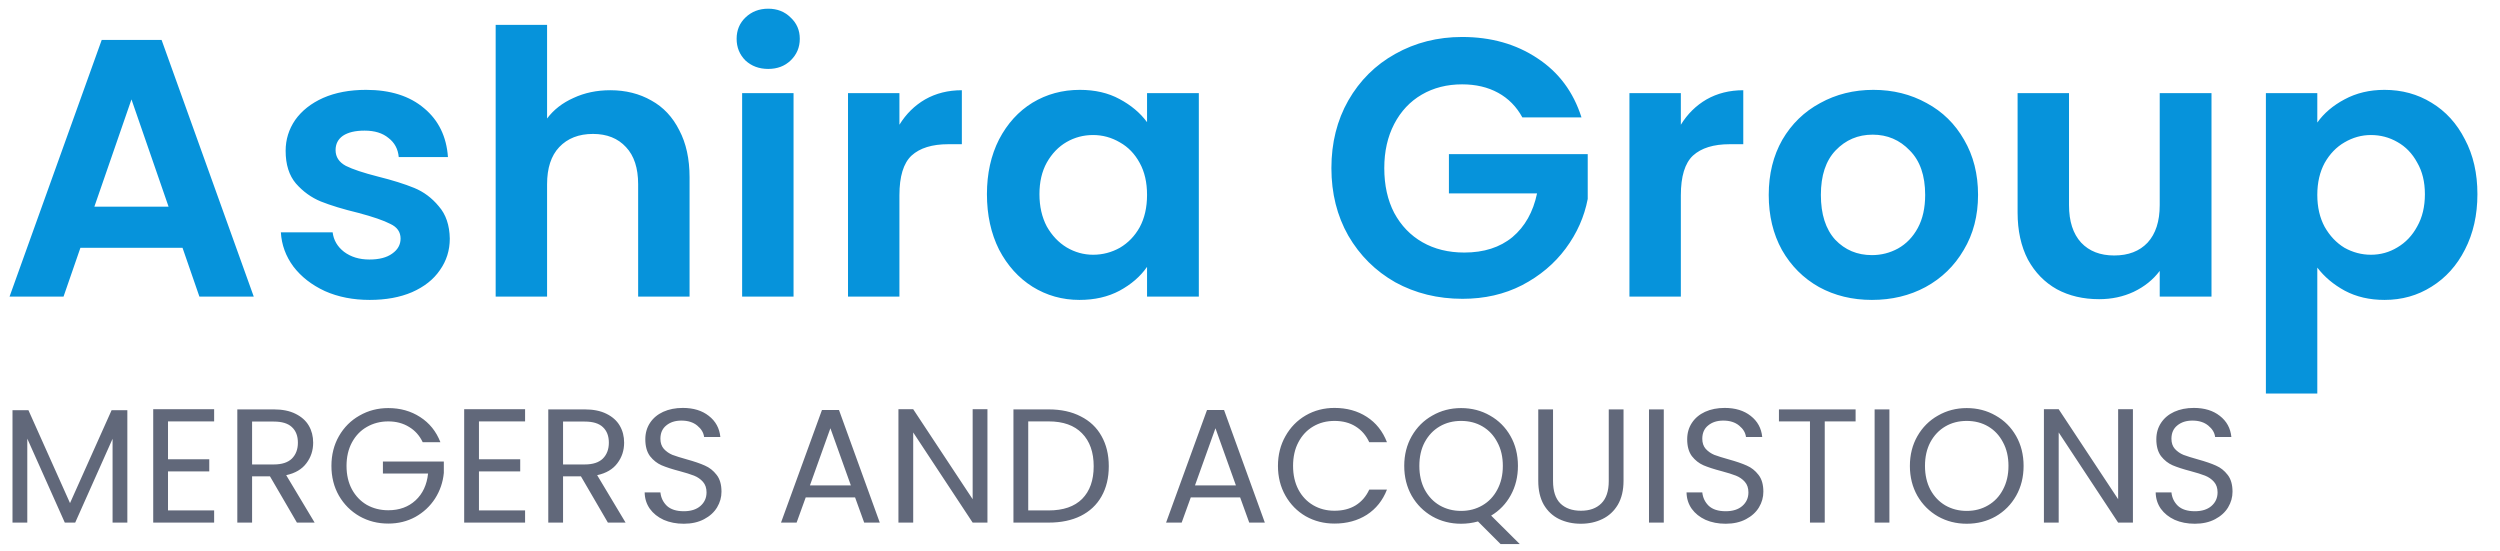
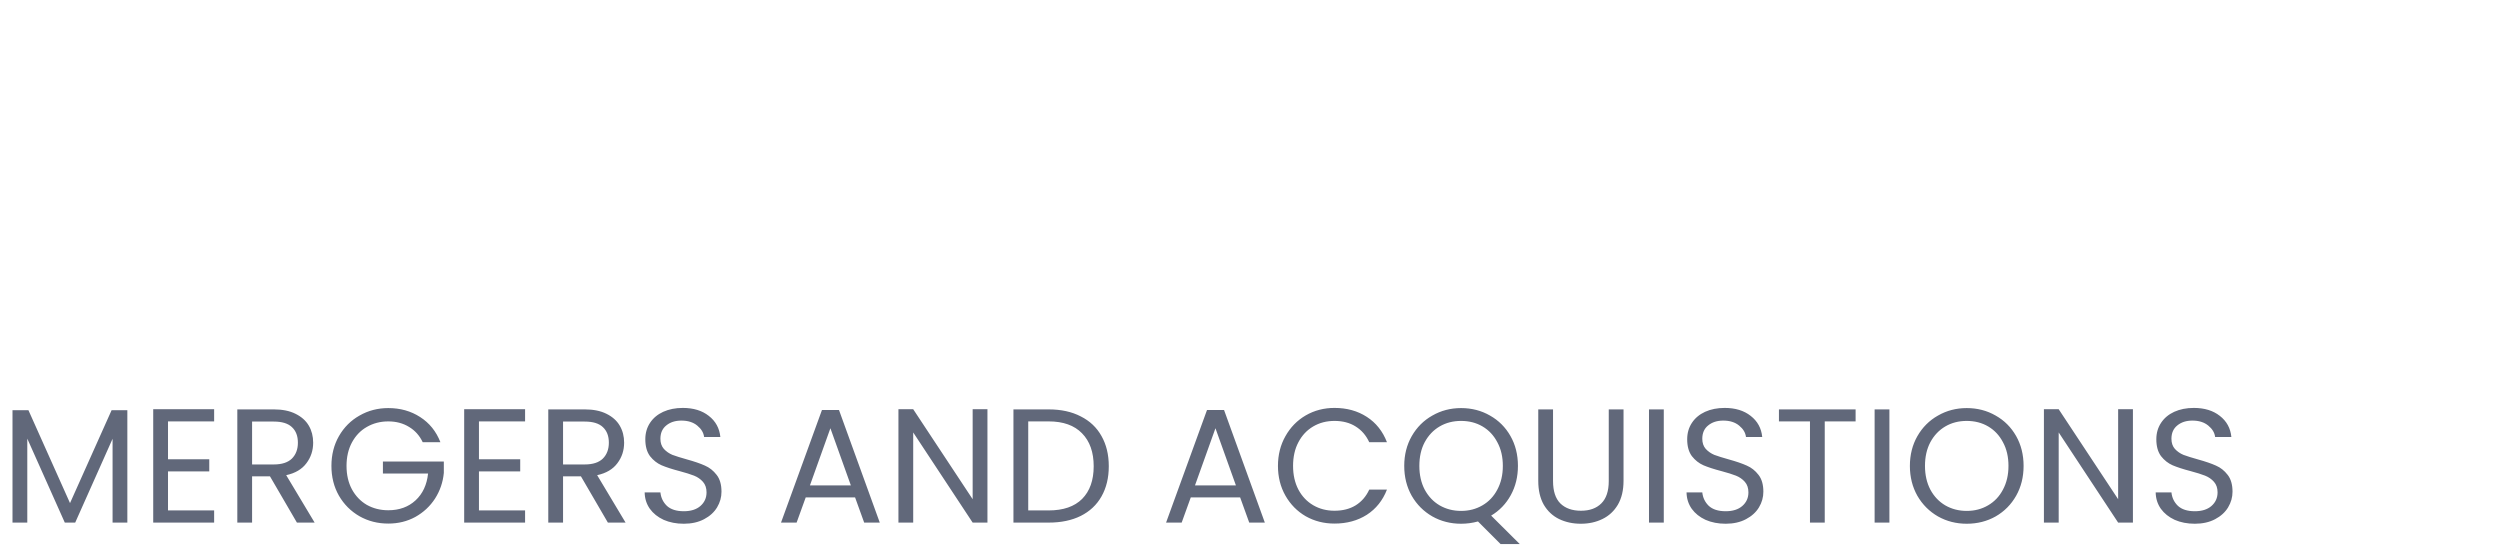
<svg xmlns="http://www.w3.org/2000/svg" width="177" height="39" viewBox="0 0 177 39" fill="none">
-   <path d="M12.922 17.542H5.694L4.498 21H0.676L7.202 2.826H11.44L17.966 21H14.118L12.922 17.542ZM11.934 14.63L9.308 7.038L6.682 14.63H11.934ZM26.177 21.234C24.999 21.234 23.941 21.026 23.005 20.61C22.069 20.177 21.324 19.596 20.769 18.868C20.232 18.14 19.937 17.334 19.885 16.45H23.551C23.621 17.005 23.889 17.464 24.357 17.828C24.843 18.192 25.441 18.374 26.151 18.374C26.845 18.374 27.382 18.235 27.763 17.958C28.162 17.681 28.361 17.325 28.361 16.892C28.361 16.424 28.119 16.077 27.633 15.852C27.165 15.609 26.411 15.349 25.371 15.072C24.297 14.812 23.413 14.543 22.719 14.266C22.043 13.989 21.454 13.564 20.951 12.992C20.466 12.42 20.223 11.649 20.223 10.678C20.223 9.881 20.449 9.153 20.899 8.494C21.367 7.835 22.026 7.315 22.875 6.934C23.742 6.553 24.756 6.362 25.917 6.362C27.633 6.362 29.003 6.795 30.025 7.662C31.048 8.511 31.611 9.664 31.715 11.12H28.231C28.179 10.548 27.937 10.097 27.503 9.768C27.087 9.421 26.524 9.248 25.813 9.248C25.155 9.248 24.643 9.369 24.279 9.612C23.933 9.855 23.759 10.193 23.759 10.626C23.759 11.111 24.002 11.484 24.487 11.744C24.973 11.987 25.727 12.238 26.749 12.498C27.789 12.758 28.647 13.027 29.323 13.304C29.999 13.581 30.58 14.015 31.065 14.604C31.568 15.176 31.828 15.939 31.845 16.892C31.845 17.724 31.611 18.469 31.143 19.128C30.693 19.787 30.034 20.307 29.167 20.688C28.318 21.052 27.321 21.234 26.177 21.234ZM43.205 6.388C44.297 6.388 45.268 6.631 46.117 7.116C46.967 7.584 47.625 8.286 48.093 9.222C48.579 10.141 48.821 11.25 48.821 12.55V21H45.181V13.044C45.181 11.9 44.895 11.025 44.323 10.418C43.751 9.794 42.971 9.482 41.983 9.482C40.978 9.482 40.181 9.794 39.591 10.418C39.019 11.025 38.733 11.9 38.733 13.044V21H35.093V1.76H38.733V8.39C39.201 7.766 39.825 7.281 40.605 6.934C41.385 6.57 42.252 6.388 43.205 6.388ZM54.389 4.88C53.747 4.88 53.21 4.681 52.777 4.282C52.361 3.866 52.153 3.355 52.153 2.748C52.153 2.141 52.361 1.639 52.777 1.24C53.21 0.824 53.747 0.616 54.389 0.616C55.03 0.616 55.559 0.824 55.975 1.24C56.408 1.639 56.625 2.141 56.625 2.748C56.625 3.355 56.408 3.866 55.975 4.282C55.559 4.681 55.03 4.88 54.389 4.88ZM56.183 6.596V21H52.543V6.596H56.183ZM63.679 8.832C64.147 8.069 64.754 7.471 65.499 7.038C66.262 6.605 67.128 6.388 68.099 6.388V10.21H67.137C65.993 10.21 65.126 10.479 64.537 11.016C63.965 11.553 63.679 12.489 63.679 13.824V21H60.039V6.596H63.679V8.832ZM69.875 13.746C69.875 12.29 70.161 10.999 70.733 9.872C71.322 8.745 72.111 7.879 73.099 7.272C74.104 6.665 75.222 6.362 76.453 6.362C77.528 6.362 78.463 6.579 79.261 7.012C80.076 7.445 80.725 7.991 81.211 8.65V6.596H84.877V21H81.211V18.894C80.743 19.57 80.093 20.133 79.261 20.584C78.446 21.017 77.501 21.234 76.427 21.234C75.213 21.234 74.104 20.922 73.099 20.298C72.111 19.674 71.322 18.799 70.733 17.672C70.161 16.528 69.875 15.219 69.875 13.746ZM81.211 13.798C81.211 12.914 81.037 12.16 80.691 11.536C80.344 10.895 79.876 10.409 79.287 10.08C78.698 9.733 78.065 9.56 77.389 9.56C76.713 9.56 76.089 9.725 75.517 10.054C74.945 10.383 74.477 10.869 74.113 11.51C73.766 12.134 73.593 12.879 73.593 13.746C73.593 14.613 73.766 15.375 74.113 16.034C74.477 16.675 74.945 17.169 75.517 17.516C76.106 17.863 76.73 18.036 77.389 18.036C78.065 18.036 78.698 17.871 79.287 17.542C79.876 17.195 80.344 16.71 80.691 16.086C81.037 15.445 81.211 14.682 81.211 13.798ZM107.783 8.312C107.367 7.549 106.795 6.969 106.067 6.57C105.339 6.171 104.49 5.972 103.519 5.972C102.445 5.972 101.491 6.215 100.659 6.7C99.827 7.185 99.177 7.879 98.709 8.78C98.241 9.681 98.007 10.721 98.007 11.9C98.007 13.113 98.241 14.171 98.709 15.072C99.195 15.973 99.862 16.667 100.711 17.152C101.561 17.637 102.549 17.88 103.675 17.88C105.062 17.88 106.197 17.516 107.081 16.788C107.965 16.043 108.546 15.011 108.823 13.694H102.583V10.912H112.411V14.084C112.169 15.349 111.649 16.519 110.851 17.594C110.054 18.669 109.023 19.535 107.757 20.194C106.509 20.835 105.105 21.156 103.545 21.156C101.795 21.156 100.209 20.766 98.787 19.986C97.383 19.189 96.274 18.088 95.459 16.684C94.662 15.28 94.263 13.685 94.263 11.9C94.263 10.115 94.662 8.52 95.459 7.116C96.274 5.695 97.383 4.594 98.787 3.814C100.209 3.017 101.786 2.618 103.519 2.618C105.565 2.618 107.341 3.121 108.849 4.126C110.357 5.114 111.397 6.509 111.969 8.312H107.783ZM119.004 8.832C119.472 8.069 120.079 7.471 120.824 7.038C121.587 6.605 122.454 6.388 123.424 6.388V10.21H122.462C121.318 10.21 120.452 10.479 119.862 11.016C119.29 11.553 119.004 12.489 119.004 13.824V21H115.364V6.596H119.004V8.832ZM132.532 21.234C131.145 21.234 129.897 20.931 128.788 20.324C127.679 19.7 126.803 18.825 126.162 17.698C125.538 16.571 125.226 15.271 125.226 13.798C125.226 12.325 125.547 11.025 126.188 9.898C126.847 8.771 127.739 7.905 128.866 7.298C129.993 6.674 131.249 6.362 132.636 6.362C134.023 6.362 135.279 6.674 136.406 7.298C137.533 7.905 138.417 8.771 139.058 9.898C139.717 11.025 140.046 12.325 140.046 13.798C140.046 15.271 139.708 16.571 139.032 17.698C138.373 18.825 137.472 19.7 136.328 20.324C135.201 20.931 133.936 21.234 132.532 21.234ZM132.532 18.062C133.191 18.062 133.806 17.906 134.378 17.594C134.967 17.265 135.435 16.779 135.782 16.138C136.129 15.497 136.302 14.717 136.302 13.798C136.302 12.429 135.938 11.38 135.21 10.652C134.499 9.907 133.624 9.534 132.584 9.534C131.544 9.534 130.669 9.907 129.958 10.652C129.265 11.38 128.918 12.429 128.918 13.798C128.918 15.167 129.256 16.225 129.932 16.97C130.625 17.698 131.492 18.062 132.532 18.062ZM156.574 6.596V21H152.908V19.18C152.44 19.804 151.825 20.298 151.062 20.662C150.317 21.009 149.502 21.182 148.618 21.182C147.491 21.182 146.495 20.948 145.628 20.48C144.761 19.995 144.077 19.293 143.574 18.374C143.089 17.438 142.846 16.329 142.846 15.046V6.596H146.486V14.526C146.486 15.67 146.772 16.554 147.344 17.178C147.916 17.785 148.696 18.088 149.684 18.088C150.689 18.088 151.478 17.785 152.05 17.178C152.622 16.554 152.908 15.67 152.908 14.526V6.596H156.574ZM164.065 8.676C164.533 8.017 165.175 7.471 165.989 7.038C166.821 6.587 167.766 6.362 168.823 6.362C170.054 6.362 171.163 6.665 172.151 7.272C173.157 7.879 173.945 8.745 174.517 9.872C175.107 10.981 175.401 12.273 175.401 13.746C175.401 15.219 175.107 16.528 174.517 17.672C173.945 18.799 173.157 19.674 172.151 20.298C171.163 20.922 170.054 21.234 168.823 21.234C167.766 21.234 166.83 21.017 166.015 20.584C165.218 20.151 164.568 19.605 164.065 18.946V27.864H160.425V6.596H164.065V8.676ZM171.683 13.746C171.683 12.879 171.501 12.134 171.137 11.51C170.791 10.869 170.323 10.383 169.733 10.054C169.161 9.725 168.537 9.56 167.861 9.56C167.203 9.56 166.579 9.733 165.989 10.08C165.417 10.409 164.949 10.895 164.585 11.536C164.239 12.177 164.065 12.931 164.065 13.798C164.065 14.665 164.239 15.419 164.585 16.06C164.949 16.701 165.417 17.195 165.989 17.542C166.579 17.871 167.203 18.036 167.861 18.036C168.537 18.036 169.161 17.863 169.733 17.516C170.323 17.169 170.791 16.675 171.137 16.034C171.501 15.393 171.683 14.63 171.683 13.746Z" fill="#0693DB" />
  <path opacity="0.7" d="M9.016 29.042V37H7.97V31.066L5.324 37H4.588L1.932 31.055V37H0.885V29.042H2.013L4.957 35.62L7.901 29.042H9.016ZM11.895 29.835V32.515H14.816V33.377H11.895V36.138H15.161V37H10.848V28.973H15.161V29.835H11.895ZM21.022 37L19.113 33.722H17.848V37H16.802V28.985H19.389C19.995 28.985 20.505 29.088 20.919 29.295C21.34 29.502 21.655 29.782 21.862 30.134C22.069 30.487 22.172 30.89 22.172 31.342C22.172 31.894 22.011 32.381 21.689 32.803C21.375 33.224 20.9 33.504 20.263 33.642L22.276 37H21.022ZM17.848 32.883H19.389C19.957 32.883 20.382 32.745 20.666 32.469C20.949 32.185 21.091 31.81 21.091 31.342C21.091 30.867 20.949 30.499 20.666 30.238C20.39 29.977 19.964 29.847 19.389 29.847H17.848V32.883ZM29.928 31.308C29.706 30.84 29.384 30.48 28.962 30.227C28.54 29.966 28.049 29.835 27.49 29.835C26.93 29.835 26.424 29.966 25.972 30.227C25.527 30.48 25.174 30.848 24.914 31.331C24.661 31.806 24.534 32.358 24.534 32.986C24.534 33.615 24.661 34.167 24.914 34.642C25.174 35.118 25.527 35.486 25.972 35.746C26.424 35.999 26.93 36.126 27.49 36.126C28.272 36.126 28.916 35.892 29.422 35.425C29.928 34.957 30.223 34.324 30.307 33.527H27.11V32.676H31.423V33.481C31.361 34.14 31.154 34.746 30.802 35.298C30.449 35.842 29.985 36.276 29.41 36.597C28.835 36.912 28.195 37.069 27.49 37.069C26.746 37.069 26.068 36.897 25.454 36.551C24.841 36.199 24.354 35.712 23.994 35.091C23.641 34.47 23.465 33.769 23.465 32.986C23.465 32.205 23.641 31.503 23.994 30.882C24.354 30.253 24.841 29.767 25.454 29.422C26.068 29.069 26.746 28.892 27.49 28.892C28.341 28.892 29.092 29.103 29.744 29.525C30.403 29.947 30.882 30.541 31.181 31.308H29.928ZM33.91 29.835V32.515H36.831V33.377H33.91V36.138H37.176V37H32.864V28.973H37.176V29.835H33.91ZM43.038 37L41.129 33.722H39.864V37H38.818V28.985H41.405C42.011 28.985 42.52 29.088 42.934 29.295C43.356 29.502 43.67 29.782 43.877 30.134C44.084 30.487 44.188 30.89 44.188 31.342C44.188 31.894 44.027 32.381 43.705 32.803C43.391 33.224 42.915 33.504 42.279 33.642L44.291 37H43.038ZM39.864 32.883H41.405C41.972 32.883 42.398 32.745 42.681 32.469C42.965 32.185 43.107 31.81 43.107 31.342C43.107 30.867 42.965 30.499 42.681 30.238C42.406 29.977 41.98 29.847 41.405 29.847H39.864V32.883ZM48.413 37.081C47.884 37.081 47.409 36.989 46.987 36.804C46.573 36.613 46.247 36.352 46.01 36.023C45.772 35.685 45.649 35.298 45.642 34.861H46.757C46.795 35.237 46.949 35.555 47.217 35.816C47.493 36.069 47.892 36.195 48.413 36.195C48.911 36.195 49.302 36.072 49.586 35.827C49.877 35.574 50.023 35.252 50.023 34.861C50.023 34.554 49.939 34.305 49.77 34.114C49.601 33.922 49.391 33.776 49.138 33.676C48.885 33.577 48.543 33.469 48.114 33.355C47.585 33.217 47.16 33.078 46.838 32.941C46.523 32.803 46.251 32.588 46.021 32.297C45.799 31.997 45.688 31.599 45.688 31.101C45.688 30.663 45.799 30.276 46.021 29.939C46.243 29.602 46.554 29.341 46.953 29.157C47.359 28.973 47.823 28.881 48.344 28.881C49.095 28.881 49.709 29.069 50.184 29.445C50.667 29.82 50.939 30.319 51.001 30.939H49.851C49.812 30.633 49.651 30.364 49.368 30.134C49.084 29.897 48.708 29.778 48.241 29.778C47.804 29.778 47.447 29.893 47.171 30.123C46.895 30.345 46.757 30.66 46.757 31.066C46.757 31.357 46.838 31.595 46.999 31.779C47.167 31.963 47.37 32.105 47.608 32.205C47.853 32.297 48.195 32.404 48.632 32.526C49.161 32.672 49.586 32.818 49.908 32.964C50.23 33.102 50.506 33.32 50.736 33.619C50.966 33.91 51.081 34.309 51.081 34.815C51.081 35.206 50.978 35.574 50.771 35.919C50.564 36.264 50.257 36.544 49.851 36.758C49.444 36.973 48.965 37.081 48.413 37.081ZM60.54 35.218H57.044L56.4 37H55.296L58.194 29.03H59.401L62.288 37H61.184L60.54 35.218ZM60.241 34.367L58.792 30.319L57.343 34.367H60.241ZM69.911 37H68.864L64.655 30.617V37H63.609V28.973H64.655L68.864 35.344V28.973H69.911V37ZM74.248 28.985C75.121 28.985 75.877 29.149 76.513 29.479C77.157 29.801 77.648 30.265 77.985 30.87C78.33 31.476 78.502 32.189 78.502 33.01C78.502 33.83 78.33 34.543 77.985 35.148C77.648 35.746 77.157 36.206 76.513 36.529C75.877 36.843 75.121 37 74.248 37H71.752V28.985H74.248ZM74.248 36.138C75.282 36.138 76.072 35.865 76.617 35.321C77.161 34.769 77.433 33.998 77.433 33.01C77.433 32.013 77.157 31.235 76.605 30.675C76.061 30.115 75.275 29.835 74.248 29.835H72.799V36.138H74.248ZM87.802 35.218H84.306L83.662 37H82.558L85.456 29.03H86.663L89.55 37H88.446L87.802 35.218ZM87.503 34.367L86.054 30.319L84.605 34.367H87.503ZM90.479 32.986C90.479 32.205 90.656 31.503 91.008 30.882C91.361 30.253 91.84 29.763 92.446 29.41C93.059 29.057 93.738 28.881 94.481 28.881C95.355 28.881 96.118 29.092 96.77 29.514C97.421 29.935 97.897 30.533 98.196 31.308H96.942C96.72 30.825 96.398 30.453 95.976 30.192C95.562 29.931 95.064 29.801 94.481 29.801C93.922 29.801 93.419 29.931 92.975 30.192C92.53 30.453 92.181 30.825 91.928 31.308C91.675 31.783 91.549 32.343 91.549 32.986C91.549 33.623 91.675 34.182 91.928 34.666C92.181 35.141 92.53 35.509 92.975 35.77C93.419 36.03 93.922 36.16 94.481 36.16C95.064 36.16 95.562 36.034 95.976 35.781C96.398 35.52 96.72 35.148 96.942 34.666H98.196C97.897 35.432 97.421 36.026 96.77 36.448C96.118 36.862 95.355 37.069 94.481 37.069C93.738 37.069 93.059 36.897 92.446 36.551C91.84 36.199 91.361 35.712 91.008 35.091C90.656 34.47 90.479 33.769 90.479 32.986ZM106.24 38.518L104.641 36.919C104.25 37.027 103.851 37.081 103.445 37.081C102.701 37.081 102.023 36.908 101.41 36.563C100.796 36.21 100.309 35.724 99.949 35.102C99.596 34.474 99.42 33.769 99.42 32.986C99.42 32.205 99.596 31.503 99.949 30.882C100.309 30.253 100.796 29.767 101.41 29.422C102.023 29.069 102.701 28.892 103.445 28.892C104.196 28.892 104.879 29.069 105.492 29.422C106.105 29.767 106.588 30.25 106.941 30.87C107.294 31.491 107.47 32.197 107.47 32.986C107.47 33.753 107.301 34.443 106.964 35.056C106.627 35.67 106.163 36.153 105.573 36.505L107.597 38.518H106.24ZM100.49 32.986C100.49 33.623 100.616 34.182 100.869 34.666C101.13 35.148 101.482 35.52 101.927 35.781C102.379 36.042 102.885 36.172 103.445 36.172C104.005 36.172 104.507 36.042 104.952 35.781C105.404 35.52 105.757 35.148 106.01 34.666C106.27 34.182 106.401 33.623 106.401 32.986C106.401 32.343 106.27 31.783 106.01 31.308C105.757 30.825 105.408 30.453 104.963 30.192C104.518 29.931 104.012 29.801 103.445 29.801C102.878 29.801 102.372 29.931 101.927 30.192C101.482 30.453 101.13 30.825 100.869 31.308C100.616 31.783 100.49 32.343 100.49 32.986ZM109.955 28.985V34.056C109.955 34.769 110.128 35.298 110.473 35.643C110.825 35.988 111.312 36.16 111.933 36.16C112.546 36.16 113.026 35.988 113.371 35.643C113.723 35.298 113.9 34.769 113.9 34.056V28.985H114.946V34.044C114.946 34.712 114.812 35.275 114.544 35.735C114.275 36.187 113.911 36.525 113.451 36.747C112.999 36.969 112.489 37.081 111.922 37.081C111.354 37.081 110.841 36.969 110.381 36.747C109.928 36.525 109.568 36.187 109.3 35.735C109.039 35.275 108.909 34.712 108.909 34.044V28.985H109.955ZM117.796 28.985V37H116.749V28.985H117.796ZM122.178 37.081C121.649 37.081 121.174 36.989 120.752 36.804C120.338 36.613 120.013 36.352 119.775 36.023C119.537 35.685 119.415 35.298 119.407 34.861H120.522C120.561 35.237 120.714 35.555 120.982 35.816C121.258 36.069 121.657 36.195 122.178 36.195C122.677 36.195 123.068 36.072 123.351 35.827C123.643 35.574 123.788 35.252 123.788 34.861C123.788 34.554 123.704 34.305 123.535 34.114C123.367 33.922 123.156 33.776 122.903 33.676C122.65 33.577 122.309 33.469 121.879 33.355C121.35 33.217 120.925 33.078 120.603 32.941C120.289 32.803 120.016 32.588 119.786 32.297C119.564 31.997 119.453 31.599 119.453 31.101C119.453 30.663 119.564 30.276 119.786 29.939C120.009 29.602 120.319 29.341 120.718 29.157C121.124 28.973 121.588 28.881 122.109 28.881C122.861 28.881 123.474 29.069 123.949 29.445C124.432 29.82 124.705 30.319 124.766 30.939H123.616C123.578 30.633 123.417 30.364 123.133 30.134C122.849 29.897 122.474 29.778 122.006 29.778C121.569 29.778 121.212 29.893 120.936 30.123C120.66 30.345 120.522 30.66 120.522 31.066C120.522 31.357 120.603 31.595 120.764 31.779C120.933 31.963 121.136 32.105 121.373 32.205C121.619 32.297 121.96 32.404 122.397 32.526C122.926 32.672 123.351 32.818 123.673 32.964C123.995 33.102 124.271 33.32 124.501 33.619C124.731 33.91 124.846 34.309 124.846 34.815C124.846 35.206 124.743 35.574 124.536 35.919C124.329 36.264 124.022 36.544 123.616 36.758C123.21 36.973 122.73 37.081 122.178 37.081ZM131.377 28.985V29.835H129.192V37H128.146V29.835H125.949V28.985H131.377ZM133.77 28.985V37H132.723V28.985H133.77ZM139.245 37.081C138.501 37.081 137.823 36.908 137.209 36.563C136.596 36.21 136.109 35.724 135.749 35.102C135.396 34.474 135.22 33.769 135.22 32.986C135.22 32.205 135.396 31.503 135.749 30.882C136.109 30.253 136.596 29.767 137.209 29.422C137.823 29.069 138.501 28.892 139.245 28.892C139.996 28.892 140.678 29.069 141.292 29.422C141.905 29.767 142.388 30.25 142.741 30.87C143.093 31.491 143.27 32.197 143.27 32.986C143.27 33.776 143.093 34.481 142.741 35.102C142.388 35.724 141.905 36.21 141.292 36.563C140.678 36.908 139.996 37.081 139.245 37.081ZM139.245 36.172C139.804 36.172 140.307 36.042 140.751 35.781C141.204 35.52 141.556 35.148 141.809 34.666C142.07 34.182 142.2 33.623 142.2 32.986C142.2 32.343 142.07 31.783 141.809 31.308C141.556 30.825 141.207 30.453 140.763 30.192C140.318 29.931 139.812 29.801 139.245 29.801C138.677 29.801 138.171 29.931 137.727 30.192C137.282 30.453 136.929 30.825 136.669 31.308C136.416 31.783 136.289 32.343 136.289 32.986C136.289 33.623 136.416 34.182 136.669 34.666C136.929 35.148 137.282 35.52 137.727 35.781C138.179 36.042 138.685 36.172 139.245 36.172ZM151.011 37H149.964L145.755 30.617V37H144.709V28.973H145.755L149.964 35.344V28.973H151.011V37ZM155.394 37.081C154.865 37.081 154.389 36.989 153.968 36.804C153.554 36.613 153.228 36.352 152.99 36.023C152.752 35.685 152.63 35.298 152.622 34.861H153.738C153.776 35.237 153.929 35.555 154.198 35.816C154.474 36.069 154.872 36.195 155.394 36.195C155.892 36.195 156.283 36.072 156.567 35.827C156.858 35.574 157.004 35.252 157.004 34.861C157.004 34.554 156.919 34.305 156.751 34.114C156.582 33.922 156.371 33.776 156.118 33.676C155.865 33.577 155.524 33.469 155.095 33.355C154.566 33.217 154.14 33.078 153.818 32.941C153.504 32.803 153.232 32.588 153.002 32.297C152.779 31.997 152.668 31.599 152.668 31.101C152.668 30.663 152.779 30.276 153.002 29.939C153.224 29.602 153.534 29.341 153.933 29.157C154.339 28.973 154.803 28.881 155.325 28.881C156.076 28.881 156.689 29.069 157.165 29.445C157.648 29.82 157.92 30.319 157.981 30.939H156.831C156.793 30.633 156.632 30.364 156.348 30.134C156.064 29.897 155.689 29.778 155.221 29.778C154.784 29.778 154.428 29.893 154.152 30.123C153.876 30.345 153.738 30.66 153.738 31.066C153.738 31.357 153.818 31.595 153.979 31.779C154.148 31.963 154.351 32.105 154.589 32.205C154.834 32.297 155.175 32.404 155.612 32.526C156.141 32.672 156.567 32.818 156.889 32.964C157.211 33.102 157.487 33.32 157.717 33.619C157.947 33.91 158.062 34.309 158.062 34.815C158.062 35.206 157.958 35.574 157.751 35.919C157.544 36.264 157.237 36.544 156.831 36.758C156.425 36.973 155.946 37.081 155.394 37.081Z" fill="#1F2842" />
</svg>